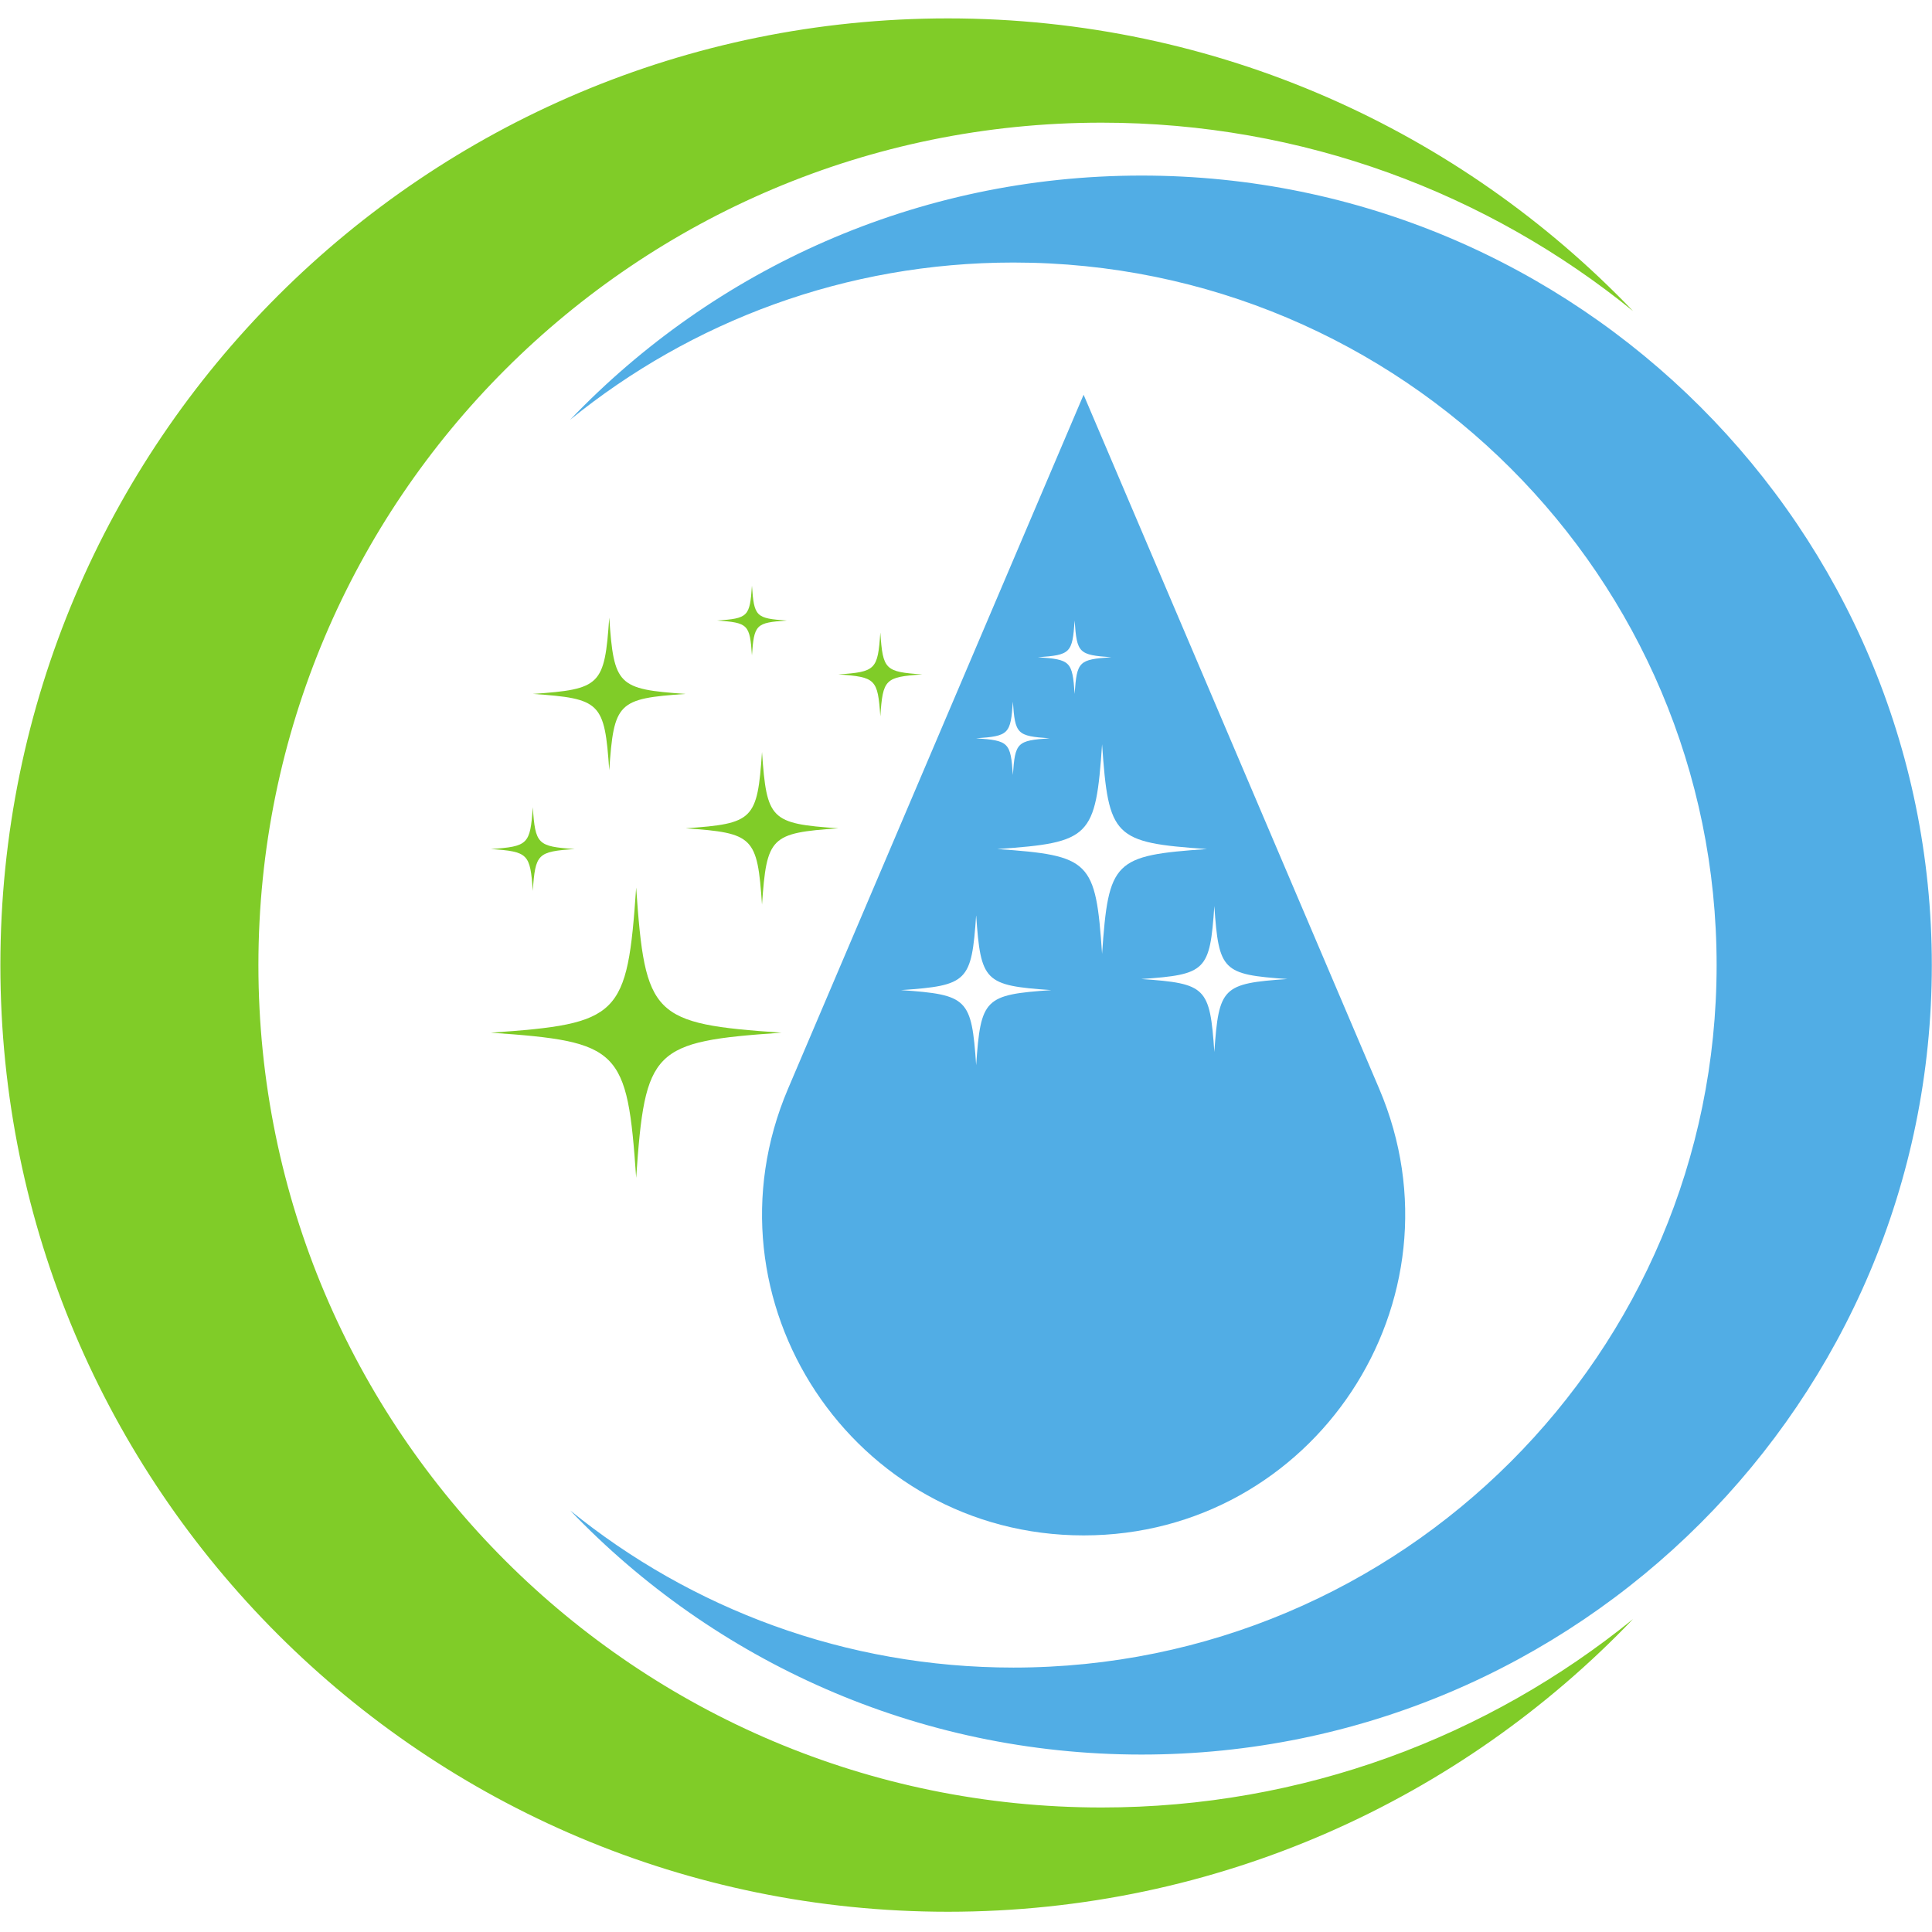
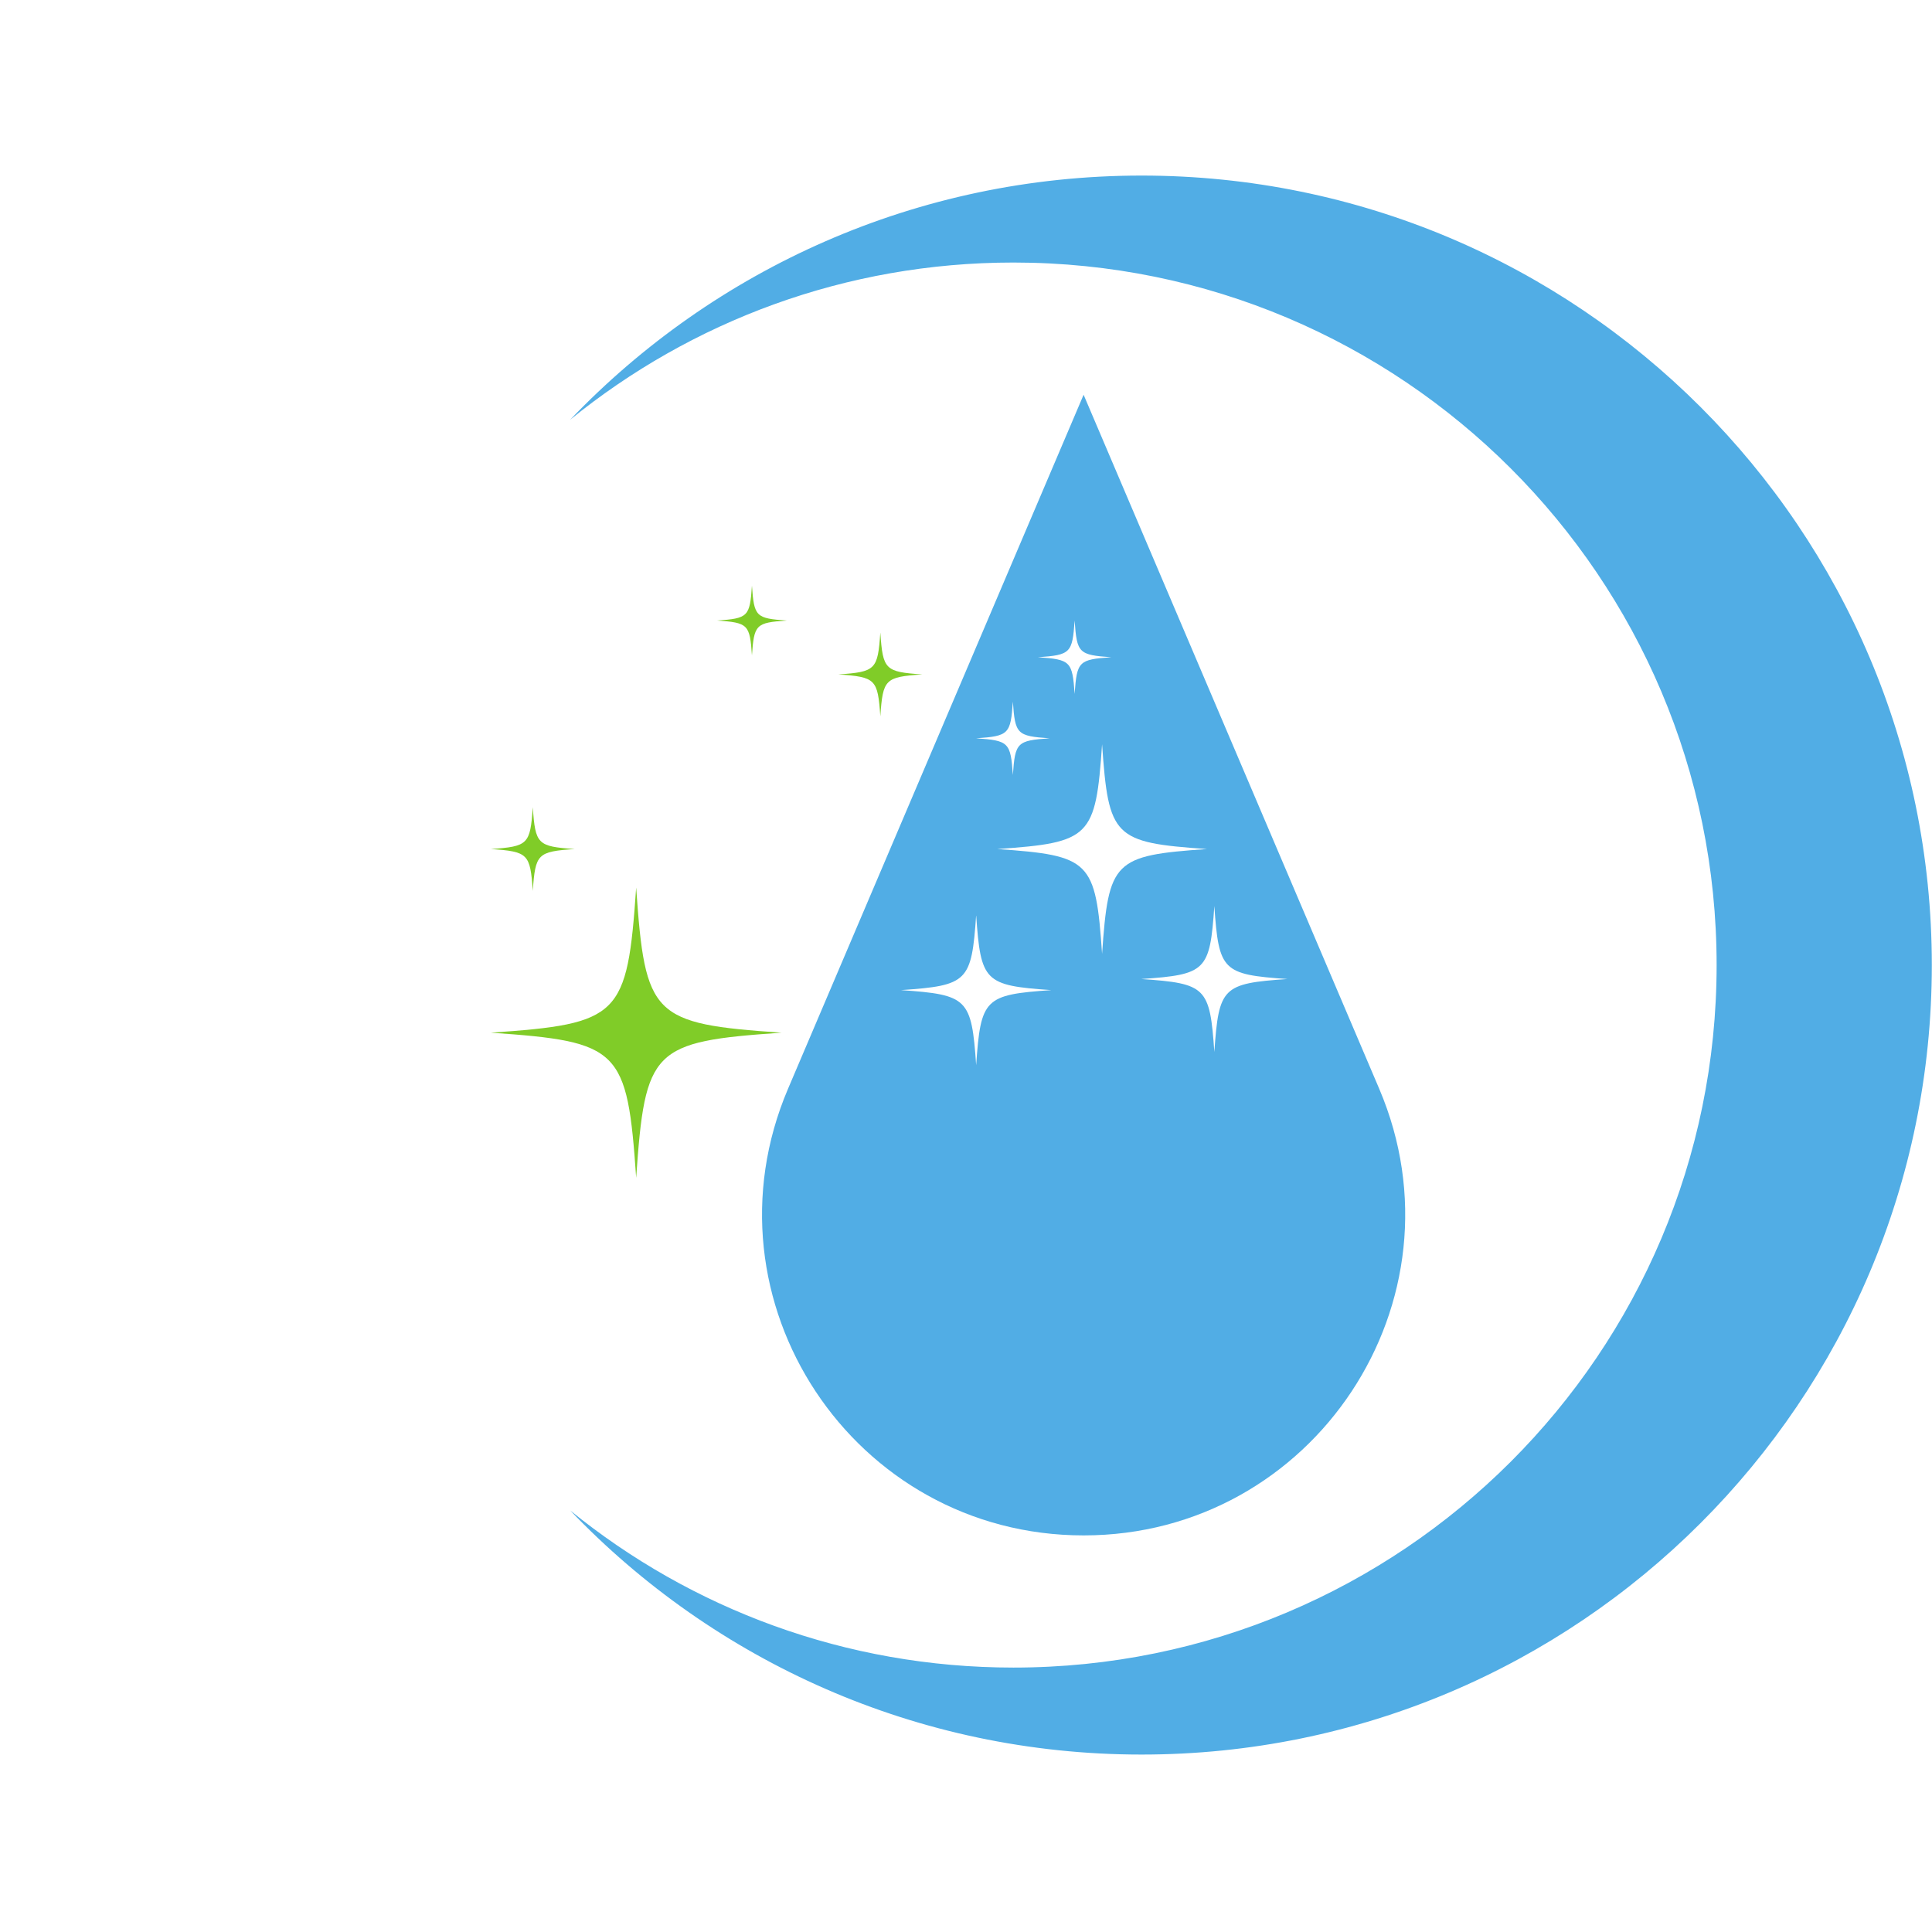
<svg xmlns="http://www.w3.org/2000/svg" width="500" zoomAndPan="magnify" viewBox="0 0 375 375" height="500" preserveAspectRatio="xMidYMid meet" version="1.0">
  <defs>
    <clipPath id="22f2861511">
-       <path d="M 0 3.57 L 317 3.57 L 317 371.07 L 0 371.07 Z M 0 3.57 " clip-rule="nonzero" />
-     </clipPath>
+       </clipPath>
  </defs>
  <path fill="#80cc28" d="M 123.48 172.27 C 121.75 197.312 120.348 198.715 95.277 200.445 C 120.348 202.172 121.75 203.574 123.48 228.617 C 125.211 203.574 126.613 202.172 151.684 200.445 C 126.613 198.715 125.211 197.312 123.48 172.27 " fill-opacity="1" fill-rule="nonzero" />
-   <path fill="#80cc28" d="M 147.906 145.961 C 146.996 159.129 146.262 159.863 133.082 160.773 C 146.262 161.684 146.996 162.418 147.906 175.586 C 148.82 162.418 149.555 161.684 162.734 160.773 C 149.555 159.863 148.82 159.129 147.906 145.961 " fill-opacity="1" fill-rule="nonzero" />
-   <path fill="#80cc28" d="M 118.254 119.875 C 117.344 133.043 116.605 133.777 103.426 134.688 C 116.605 135.598 117.344 136.332 118.254 149.5 C 119.164 136.332 119.902 135.598 133.082 134.688 C 119.902 133.777 119.164 133.043 118.254 119.875 " fill-opacity="1" fill-rule="nonzero" />
  <path fill="#80cc28" d="M 145.953 113.684 C 145.539 119.695 145.203 120.035 139.184 120.445 C 145.203 120.863 145.539 121.199 145.953 127.211 C 146.371 121.199 146.707 120.863 152.727 120.445 C 146.707 120.035 146.371 119.695 145.953 113.684 " fill-opacity="1" fill-rule="nonzero" />
  <path fill="#80cc28" d="M 103.414 156.672 C 102.914 163.895 102.512 164.297 95.277 164.797 C 102.512 165.297 102.914 165.703 103.414 172.926 C 103.914 165.703 104.32 165.297 111.551 164.797 C 104.32 164.297 103.914 163.895 103.414 156.672 " fill-opacity="1" fill-rule="nonzero" />
  <path fill="#80cc28" d="M 170.871 122.781 C 170.371 130.004 169.969 130.406 162.734 130.906 C 169.969 131.406 170.371 131.812 170.871 139.035 C 171.371 131.812 171.777 131.406 179.008 130.906 C 171.777 130.406 171.371 130.004 170.871 122.781 " fill-opacity="1" fill-rule="nonzero" />
  <path fill="#51ade5" d="M 235.703 204.199 C 234.832 191.602 234.125 190.895 221.516 190.027 C 234.125 189.156 234.832 188.453 235.703 175.855 C 236.574 188.453 237.281 189.156 249.887 190.027 C 237.281 190.895 236.574 191.602 235.703 204.199 Z M 213.914 185.137 C 212.668 167.059 211.656 166.047 193.559 164.797 C 211.656 163.551 212.668 162.539 213.914 144.461 C 215.164 162.539 216.176 163.551 234.273 164.797 C 216.176 166.047 215.164 167.059 213.914 185.137 Z M 189.473 206.758 C 188.574 193.801 187.848 193.074 174.879 192.18 C 187.848 191.285 188.574 190.559 189.473 177.602 C 190.363 190.559 191.09 191.285 204.062 192.18 C 191.09 193.074 190.363 193.801 189.473 206.758 Z M 196.598 136.184 C 197.035 142.512 197.391 142.867 203.727 143.305 C 197.391 143.738 197.035 144.098 196.598 150.426 C 196.16 144.098 195.805 143.738 189.473 143.305 C 195.805 142.867 196.16 142.512 196.598 136.184 Z M 208.586 120.445 C 209.02 126.777 209.379 127.129 215.711 127.57 C 209.379 128.004 209.02 128.359 208.586 134.688 C 208.148 128.359 207.793 128.004 201.461 127.57 C 207.793 127.129 208.148 126.777 208.586 120.445 Z M 267.707 211.336 L 210.328 76.621 L 152.953 211.336 C 135.453 252.422 165.633 298.02 210.328 298.02 L 210.332 298.02 C 255.027 298.02 285.207 252.422 267.707 211.336 " fill-opacity="1" fill-rule="nonzero" />
  <g clip-path="url(#22f2861511)">
    <path fill="#80cc28" d="M 184 371.07 C 236.297 371.07 283.492 349.262 316.98 314.254 C 288.828 337.117 252.93 350.832 213.824 350.832 C 123.434 350.832 50.156 277.621 50.156 187.32 C 50.156 97.016 123.434 23.809 213.824 23.809 C 252.93 23.809 288.828 37.52 316.98 60.383 C 283.492 25.379 236.297 3.57 184 3.57 C 82.422 3.57 0.074 85.84 0.074 187.32 C 0.074 288.801 82.422 371.07 184 371.07 " fill-opacity="1" fill-rule="nonzero" />
  </g>
  <path fill="#51ade5" d="M 221.578 34.078 C 177.965 34.078 138.605 52.266 110.676 81.461 C 134.156 62.395 164.09 50.957 196.707 50.957 C 272.086 50.957 333.195 112.012 333.195 187.32 C 333.195 262.629 272.086 323.676 196.707 323.676 C 164.09 323.676 134.156 312.246 110.676 293.18 C 138.605 322.371 177.965 340.559 221.578 340.559 C 306.293 340.559 374.965 271.953 374.965 187.32 C 374.965 102.688 306.293 34.078 221.578 34.078 " fill-opacity="1" fill-rule="nonzero" />
</svg>